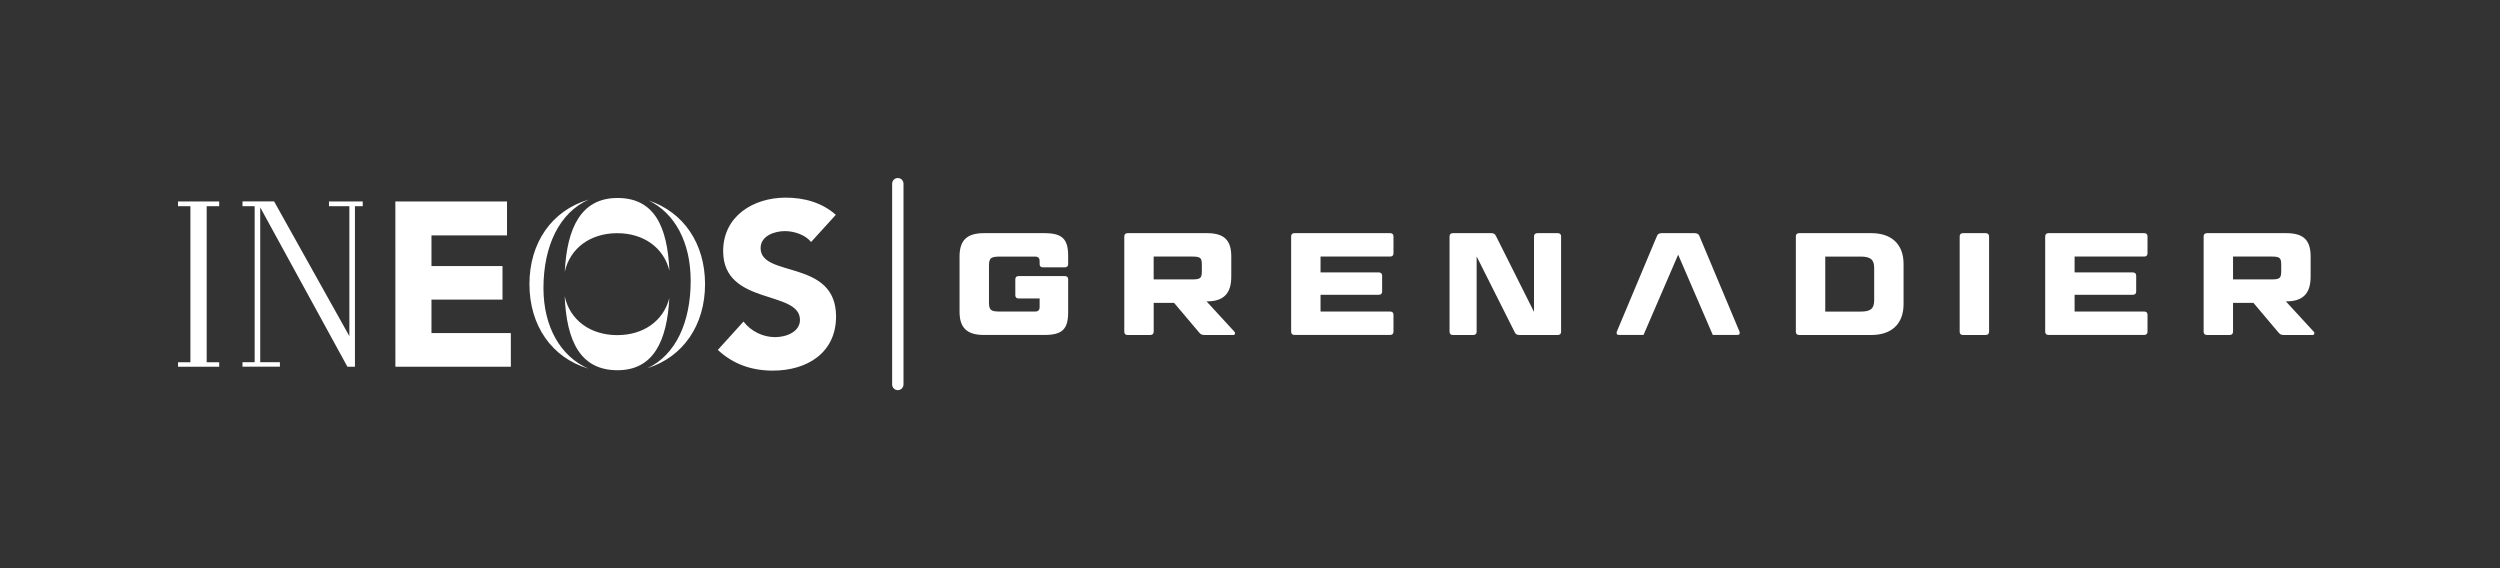
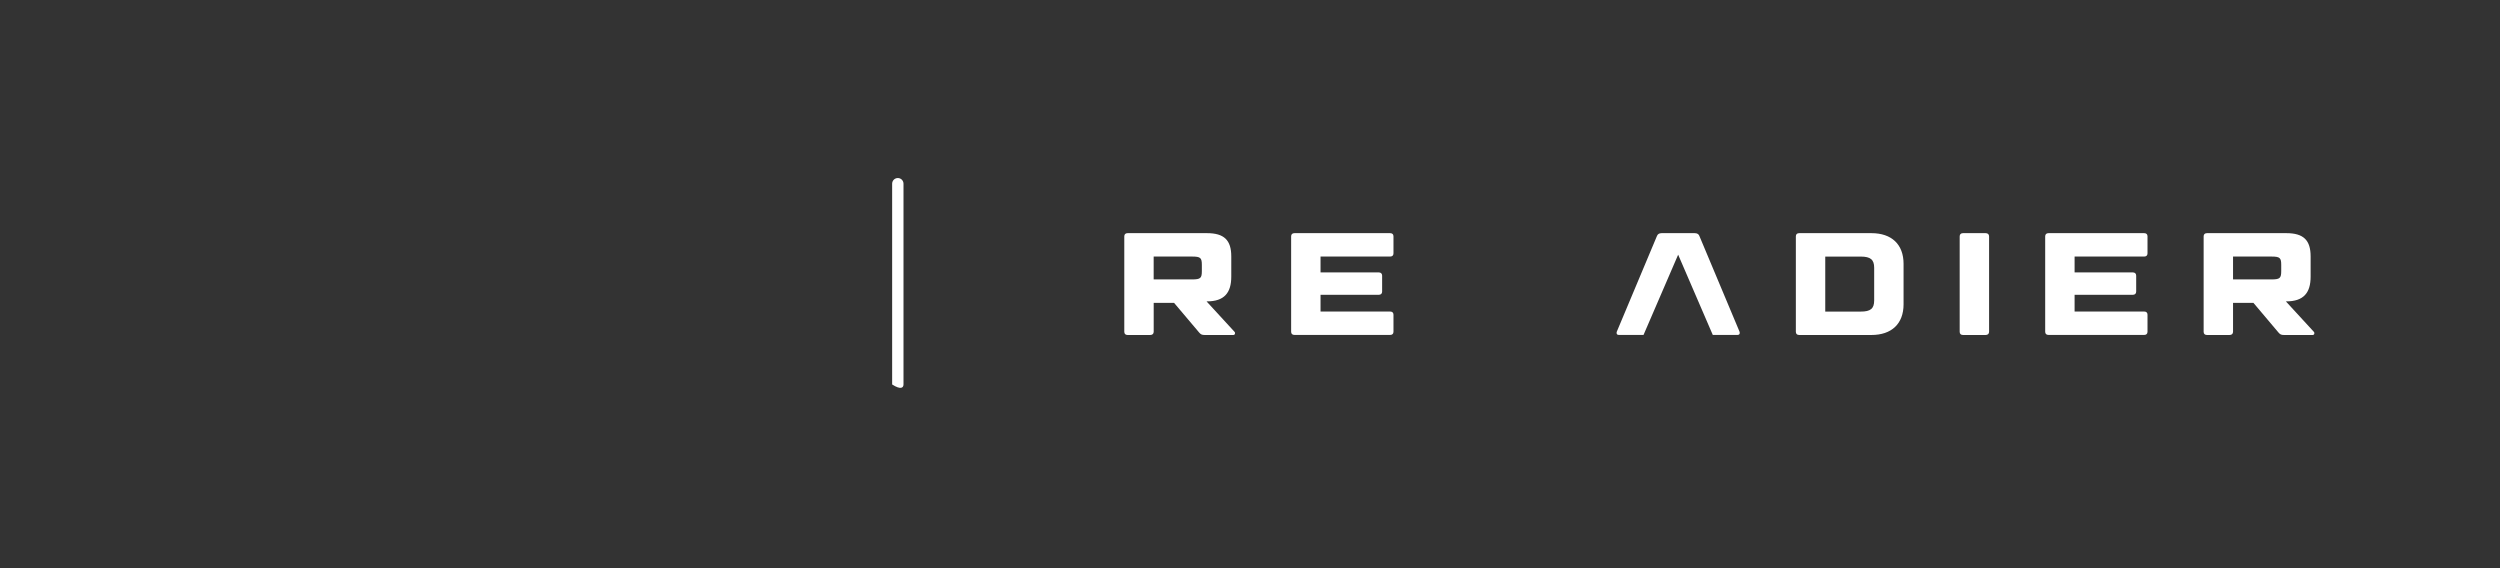
<svg xmlns="http://www.w3.org/2000/svg" width="264" height="60" viewBox="0 0 264 60" fill="none">
  <rect x="0" y="0" width="264" height="60" fill="#333333" stroke="none" />
-   <path d="M41.75 21.277H53.541V24.861H45.563V28.1H53.064V31.636H45.563V35.171H53.944L53.947 38.726H41.752L41.75 21.277ZM88.263 22.686C86.797 21.383 84.915 20.871 82.962 20.871C79.566 20.871 76.365 22.812 76.365 26.516C76.365 32.311 84.477 30.593 84.477 33.783C84.477 35.011 83.085 35.601 81.84 35.601C80.571 35.601 79.299 34.986 78.514 33.955L75.802 36.951C77.439 38.473 79.394 39.137 81.617 39.137C85.185 39.137 88.287 37.297 88.287 33.416C88.287 27.327 80.32 29.366 80.32 26.198C80.32 24.897 81.81 24.404 82.886 24.404C83.815 24.404 85.038 24.771 85.648 25.558L88.263 22.686ZM57.389 30.424C57.389 34.559 59.236 37.67 62.145 38.93C58.261 37.776 55.908 34.371 55.908 30.008C55.908 25.631 58.275 22.218 62.178 21.075C59.1 22.433 57.389 25.931 57.389 30.424ZM68.499 21.173C72.212 22.406 74.453 25.751 74.453 30.008C74.453 34.311 72.16 37.686 68.371 38.881C71.368 37.482 72.936 34.004 72.936 29.657C72.936 25.555 71.24 22.493 68.499 21.173ZM70.681 31.472C70.436 36.037 68.99 39.096 65.209 39.096C61.309 39.096 59.83 36.064 59.631 31.276C60.173 33.802 62.341 35.389 65.179 35.389C67.949 35.392 70.071 33.884 70.681 31.472ZM65.209 20.907C69.093 20.907 70.48 23.909 70.689 28.582C70.093 26.149 67.957 24.624 65.179 24.624C62.352 24.624 60.195 26.198 59.639 28.704C59.873 24.055 61.363 20.907 65.209 20.907ZM29.558 38.726V38.249H27.48V21.9L36.686 38.726H37.482V21.775H38.304V21.274H34.739V21.775H36.893V35.495L28.946 21.271H25.609V21.772H26.892V38.247H25.609V38.723H29.558V38.726ZM18.8 21.277V21.775H20.107V38.252H18.8V38.728H23.147V38.252H21.826V21.775H23.147V21.277H18.8Z" fill="white" />
-   <path d="M94.211 19.399V40.601C94.211 40.93 94.478 41.2 94.81 41.2C95.14 41.2 95.409 40.933 95.409 40.601V19.399C95.409 19.069 95.142 18.8 94.81 18.8C94.478 18.802 94.211 19.069 94.211 19.399Z" fill="white" />
-   <path d="M110.139 28.233C109.908 28.233 109.785 28.11 109.785 27.895V27.572C109.785 27.248 109.633 27.095 109.279 27.095H105.621C104.621 27.095 104.436 27.248 104.436 28.078V31.918C104.436 32.748 104.621 32.901 105.621 32.901H109.279C109.633 32.901 109.785 32.748 109.785 32.424V31.518H107.571C107.339 31.518 107.217 31.395 107.217 31.18V29.49C107.217 29.275 107.339 29.153 107.571 29.153H112.444C112.675 29.153 112.798 29.275 112.798 29.49V32.961C112.798 34.773 112.168 35.372 110.275 35.372H103.91C102.126 35.372 101.328 34.634 101.328 32.914V27.079C101.328 25.359 102.126 24.621 103.91 24.621H110.275C112.166 24.621 112.798 25.22 112.798 27.033V27.893C112.798 28.108 112.675 28.23 112.444 28.23H110.139V28.233Z" fill="white" />
+   <path d="M94.211 19.399V40.601C95.14 41.2 95.409 40.933 95.409 40.601V19.399C95.409 19.069 95.142 18.8 94.81 18.8C94.478 18.802 94.211 19.069 94.211 19.399Z" fill="white" />
  <path d="M121.827 29.507H125.885C126.776 29.507 126.915 29.368 126.915 28.63V27.969C126.915 27.231 126.776 27.092 125.885 27.092H121.827V29.507ZM130.023 27.079V29.213C130.023 30.933 129.271 31.826 127.457 31.826H127.411L130.363 35.037C130.486 35.176 130.409 35.375 130.24 35.375H127.212C126.92 35.375 126.798 35.312 126.629 35.113L123.981 31.981H121.83V35.037C121.83 35.252 121.691 35.375 121.462 35.375H119.079C118.847 35.375 118.725 35.252 118.725 35.037V24.959C118.725 24.744 118.847 24.621 119.079 24.621H127.457C129.268 24.621 130.023 25.359 130.023 27.079Z" fill="white" />
  <path d="M146.797 24.621C147.029 24.621 147.151 24.744 147.151 24.959V26.755C147.151 26.97 147.029 27.092 146.797 27.092H139.449V28.766H145.599C145.814 28.766 145.953 28.889 145.953 29.104V30.794C145.953 31.009 145.814 31.131 145.599 31.131H139.449V32.898H146.797C147.029 32.898 147.151 33.02 147.151 33.235V35.032C147.151 35.247 147.029 35.369 146.797 35.369H136.698C136.466 35.369 136.344 35.247 136.344 35.032V24.959C136.344 24.744 136.466 24.621 136.698 24.621H146.797Z" fill="white" />
-   <path d="M160.455 35.375C160.209 35.375 160.054 35.298 159.962 35.097L155.933 27.079V35.037C155.933 35.252 155.794 35.375 155.579 35.375H153.427C153.196 35.375 153.073 35.252 153.073 35.037V24.959C153.073 24.744 153.196 24.621 153.427 24.621H157.469C157.714 24.621 157.87 24.7 157.962 24.899L161.991 32.933V24.959C161.991 24.744 162.13 24.621 162.361 24.621H164.497C164.728 24.621 164.851 24.744 164.851 24.959V35.037C164.851 35.252 164.728 35.375 164.497 35.375H160.455Z" fill="white" />
  <path d="M192.747 32.903H196.497C197.527 32.903 197.913 32.596 197.913 31.719V28.279C197.913 27.419 197.527 27.095 196.497 27.095H192.747V32.903ZM197.619 24.621C199.755 24.621 201.016 25.805 201.016 27.863V32.133C201.016 34.191 199.755 35.375 197.619 35.375H189.996C189.764 35.375 189.642 35.252 189.642 35.037V24.959C189.642 24.744 189.764 24.621 189.996 24.621H197.619Z" fill="white" />
  <path d="M210.047 35.037C210.047 35.252 209.908 35.375 209.68 35.375H207.296C207.065 35.375 206.942 35.252 206.942 35.037V24.959C206.942 24.744 207.065 24.621 207.296 24.621H209.68C209.911 24.621 210.047 24.744 210.047 24.959V35.037Z" fill="white" />
  <path d="M226.425 24.621C226.657 24.621 226.777 24.744 226.777 24.959V26.755C226.777 26.97 226.654 27.092 226.425 27.092H219.077V28.766H225.227C225.442 28.766 225.581 28.889 225.581 29.104V30.794C225.581 31.009 225.442 31.131 225.227 31.131H219.077V32.898H226.425C226.657 32.898 226.777 33.02 226.777 33.235V35.032C226.777 35.247 226.654 35.369 226.425 35.369H216.326C216.094 35.369 215.972 35.247 215.972 35.032V24.959C215.972 24.744 216.094 24.621 216.326 24.621H226.425Z" fill="white" />
  <path d="M235.809 29.507H239.867C240.758 29.507 240.897 29.368 240.897 28.63V27.969C240.897 27.231 240.758 27.092 239.867 27.092H235.809V29.507ZM244.002 27.079V29.213C244.002 30.933 243.25 31.826 241.434 31.826H241.387L244.34 35.037C244.462 35.176 244.386 35.375 244.217 35.375H241.188C240.897 35.375 240.774 35.312 240.606 35.113L237.961 31.981H235.809V35.037C235.809 35.252 235.67 35.375 235.441 35.375H233.058C232.827 35.375 232.704 35.252 232.704 35.037V24.959C232.704 24.744 232.827 24.621 233.058 24.621H241.436C243.25 24.621 244.002 25.359 244.002 27.079Z" fill="white" />
  <path d="M178.959 24.621C179.098 24.621 179.204 24.648 179.289 24.703C179.371 24.757 179.43 24.836 179.466 24.945L183.693 35.021C183.731 35.122 183.728 35.209 183.69 35.271C183.652 35.334 183.579 35.372 183.478 35.372H180.871L177.213 26.894L173.555 35.372H170.952C170.851 35.372 170.777 35.334 170.739 35.271C170.701 35.209 170.695 35.119 170.736 35.021L174.964 24.945C175.002 24.836 175.059 24.757 175.143 24.703C175.225 24.648 175.334 24.621 175.473 24.621H178.959Z" fill="white" />
</svg>